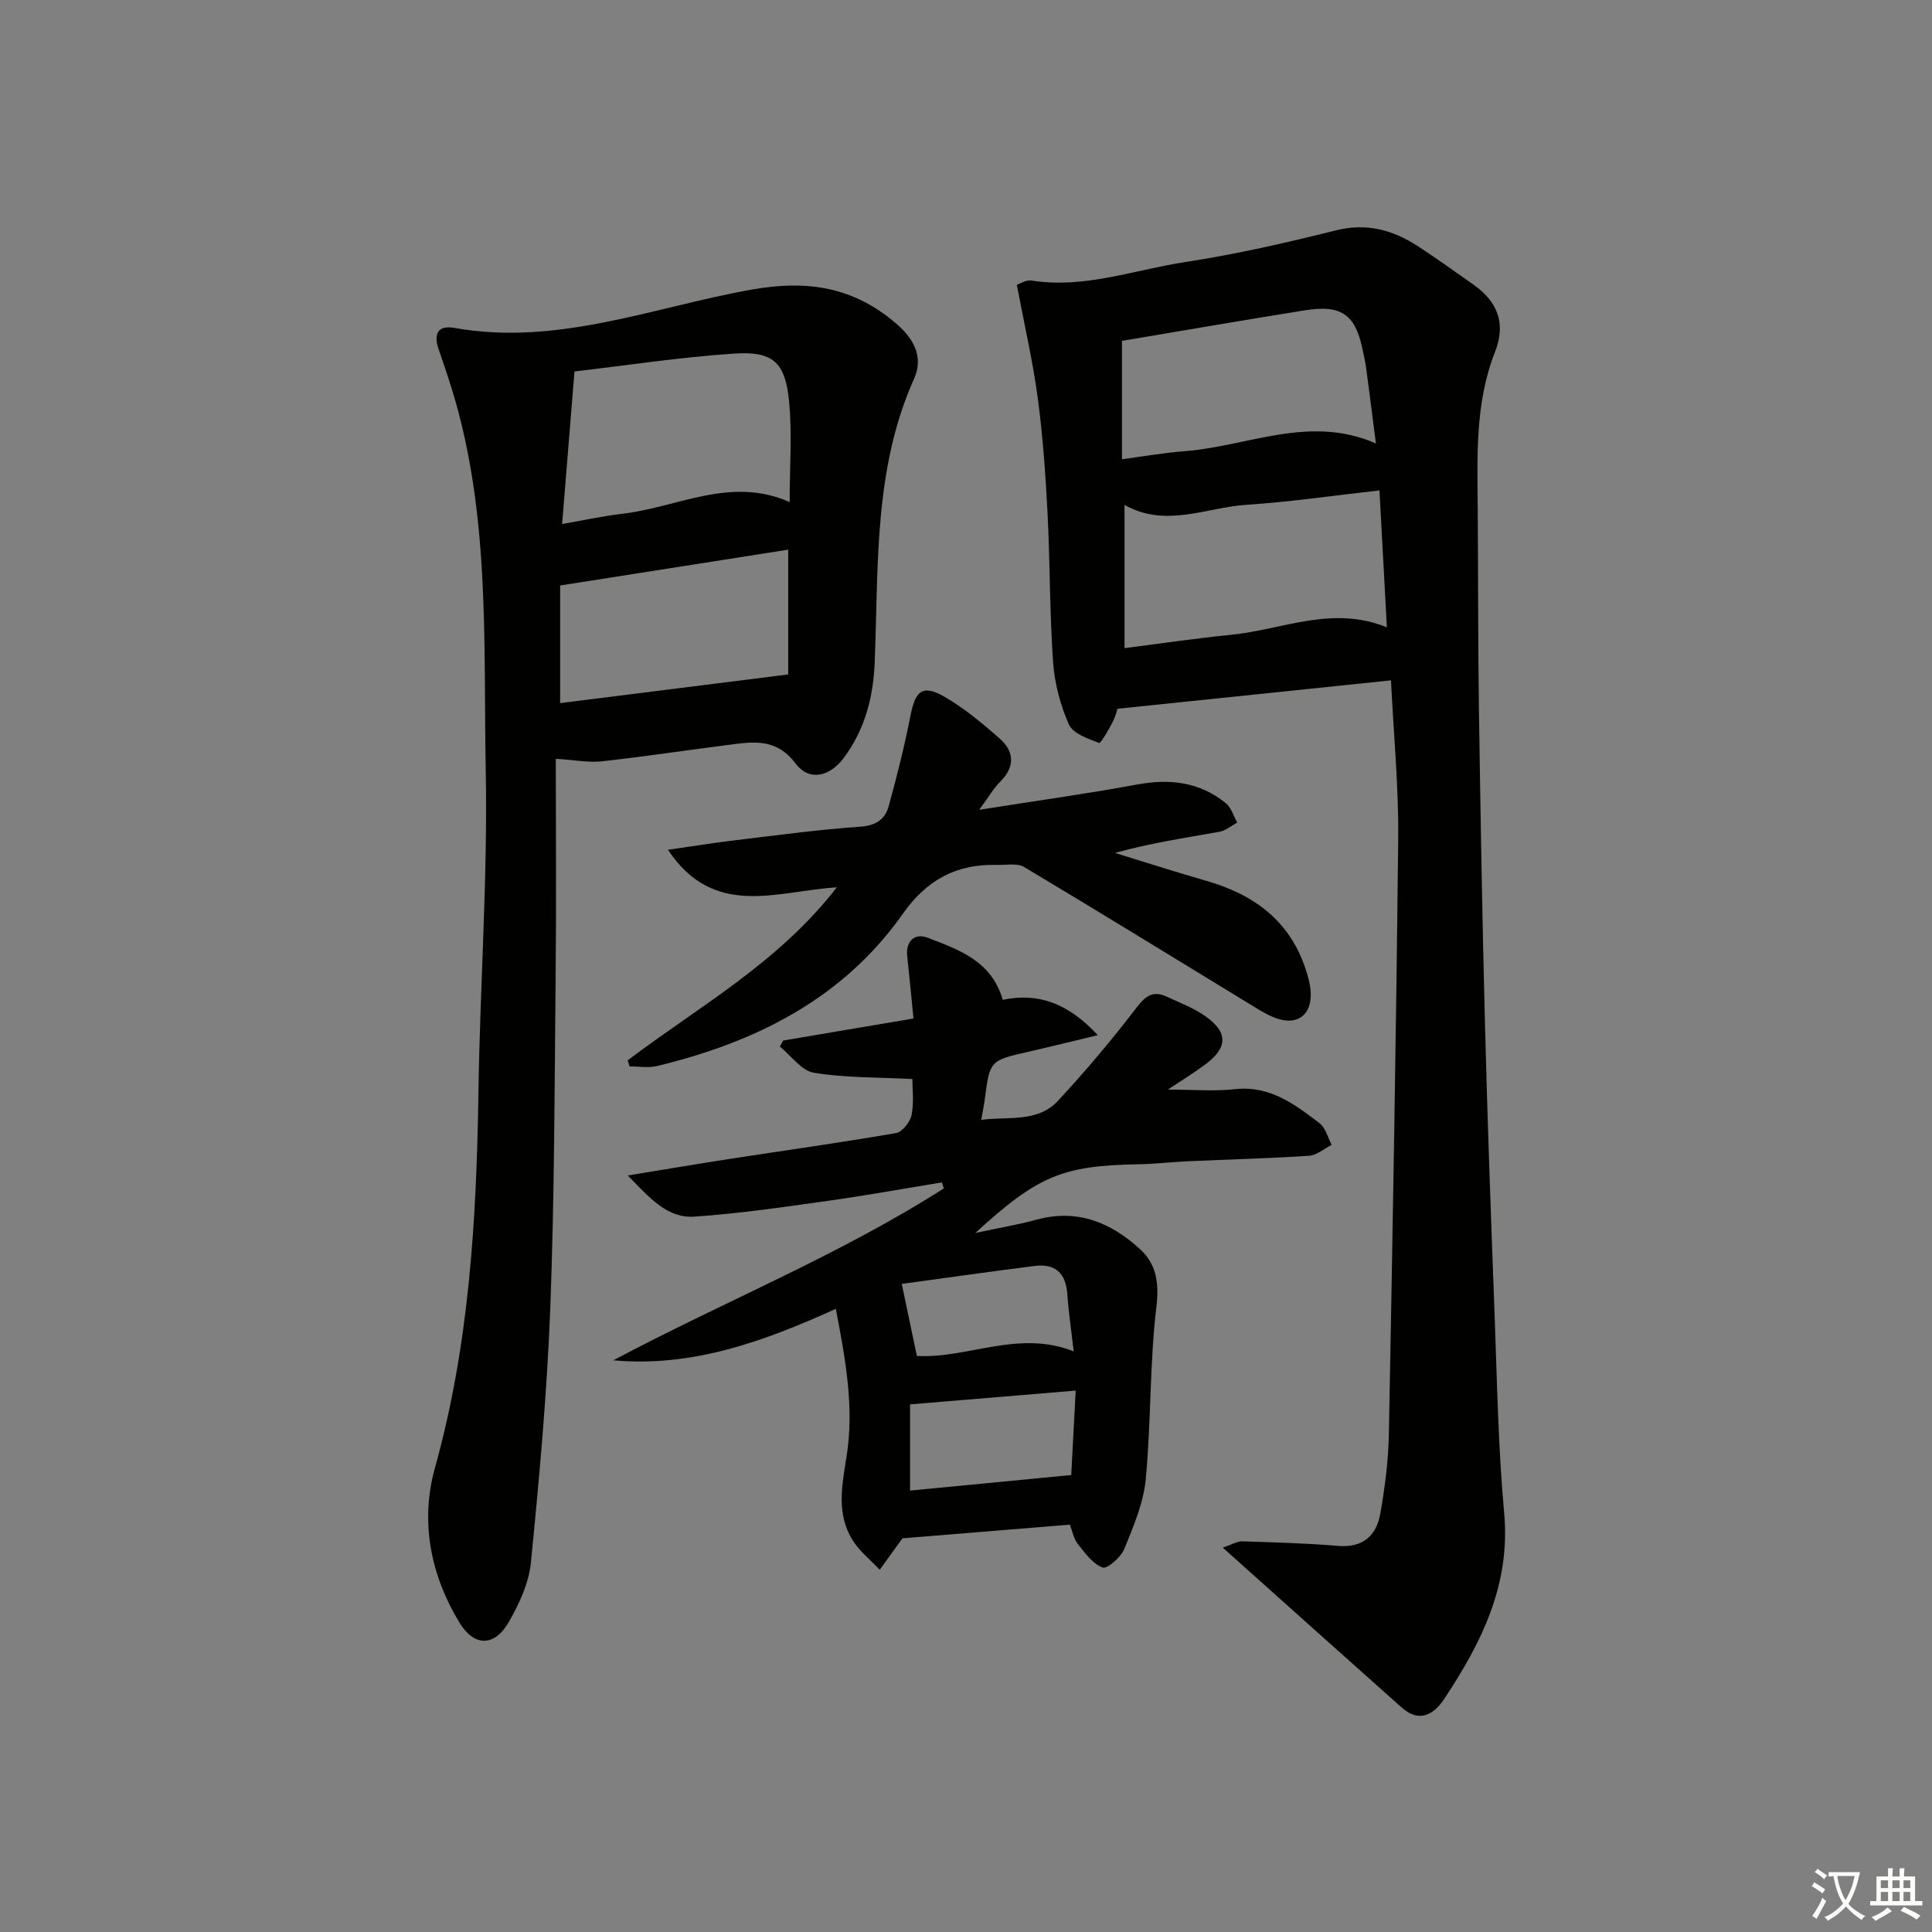
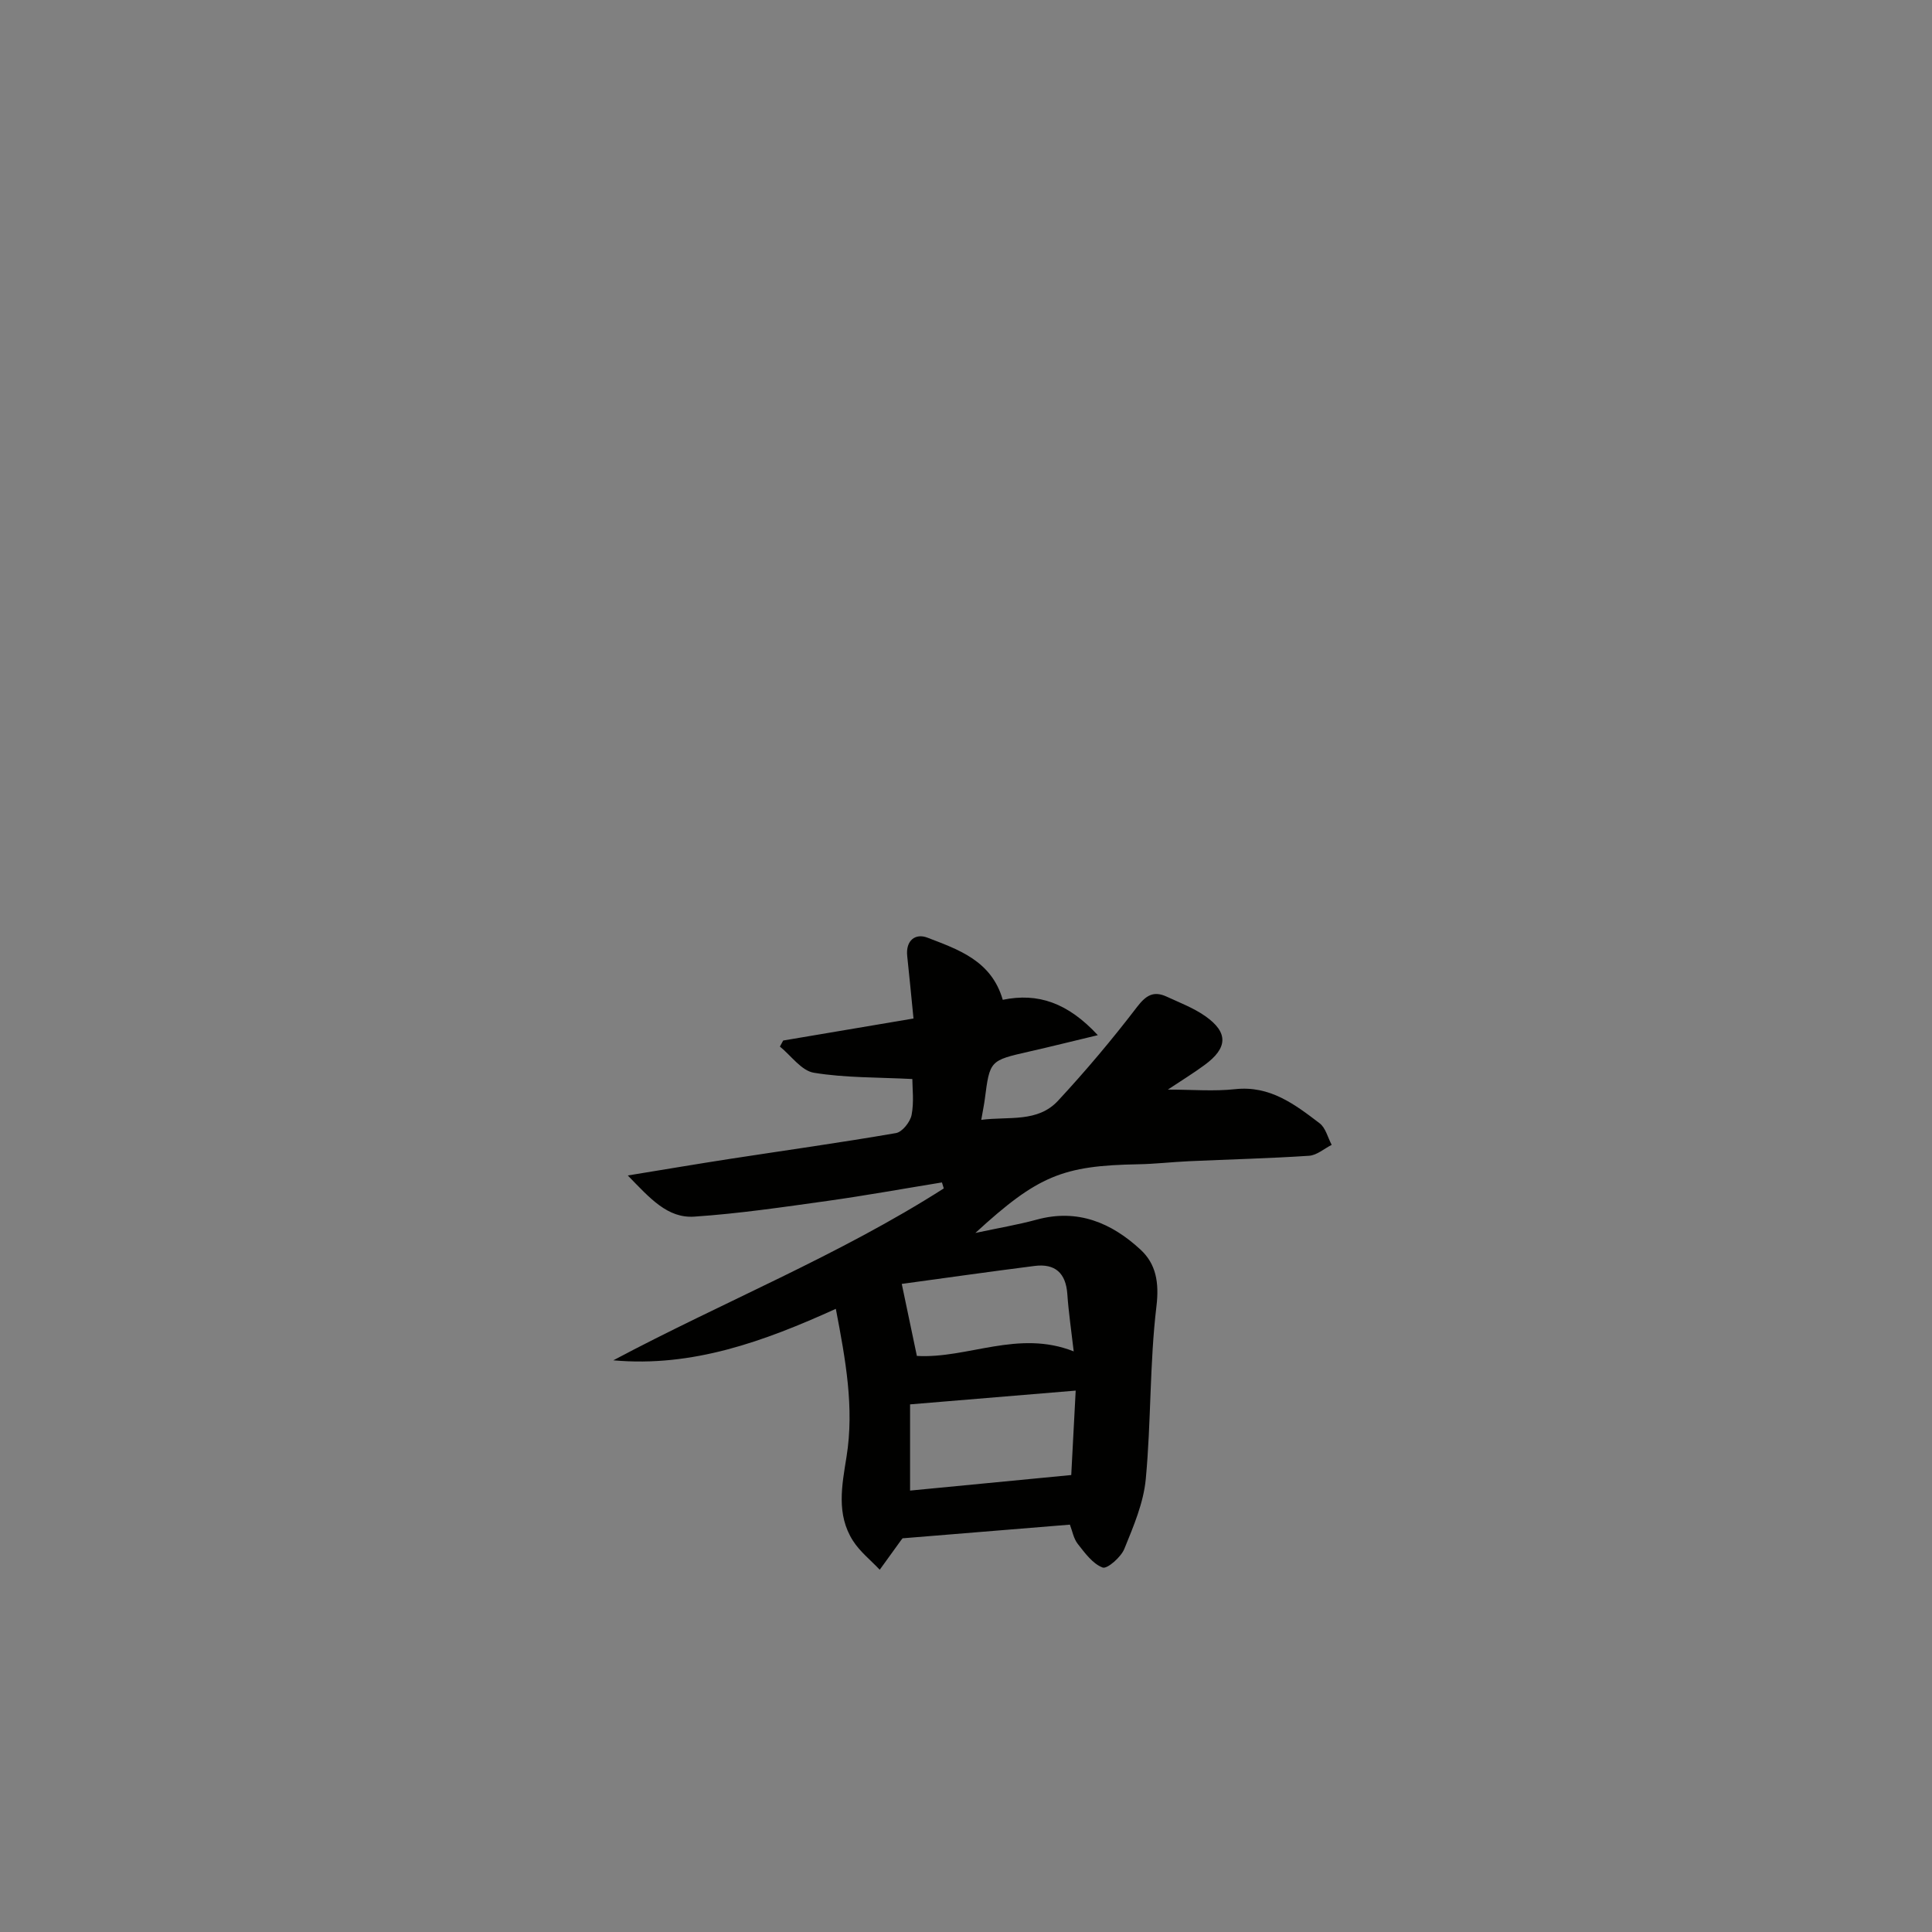
<svg xmlns="http://www.w3.org/2000/svg" enable-background="new 0 0 400 400" viewBox="0 0 400 400">
  <rect x="0" y="0" width="400" height="400" fill="#808080" stroke="none" />
-   <path d="m377.9 391.2c-.2.3-.4.5-.6.8-.7-.6-1.4-1-2.2-1.5.2-.3.4-.5.5-.8.6.4 1.4.8 2.3 1.5zm-1.8 6.1c-.2-.2-.5-.4-.9-.6.4-.6.8-1.2 1.2-1.9s.7-1.3.9-1.9c.3.3.5.5.8.7-.7 1.3-1.4 2.6-2 3.7zm2.2-9c-.3.3-.5.5-.6.8-.6-.6-1.3-1.1-2-1.5.3-.3.5-.5.6-.7.6.5 1.3.9 2 1.4zm.3.2v-.9h2 4.5c-.3 1.3-.6 2.5-1 3.6s-.9 2.1-1.4 3c.4.5 1 1 1.6 1.4s1.2.8 1.9 1.1c-.3.2-.5.4-.8.8-.4-.3-1-.7-1.6-1.2s-1.2-1.1-1.6-1.6c-.5.6-1.1 1.1-1.7 1.6s-1.4.9-2.1 1.4c-.1-.3-.3-.5-.7-.8.6-.2 1.2-.5 1.9-1s1.4-1.1 2-1.8c-.5-.8-.9-1.6-1.2-2.5s-.6-2-.8-3.2c-.4.1-.7.1-1 .1zm2.5 2.7c.3 1 .7 1.7 1 2.2.3-.5.6-1.1 1-2s.6-1.9.9-3h-3.2-.4c.1.9.3 1.8.7 2.8z" fill="#fbfcfa" />
-   <path d="m396.5 388.5v1.5 3.6h1.5v.9c-.4 0-1 0-1.7 0h-7.9c-.5 0-.9 0-1.2 0v-.9h1.3v-3.5c0-.7 0-1.2 0-1.6h2.4c0-.8 0-1.4 0-1.7h1c0 .3-.1.8-.1 1.7h1.5c0-.8 0-1.4 0-1.7h1c0 .3-.1.9-.1 1.7zm-8.2 9.2c-.2-.3-.5-.5-.8-.8.8-.3 1.4-.6 1.9-.9s1-.7 1.4-1.1c.3.3.6.5.9.8-1.6 1-2.8 1.6-3.4 2zm2.6-6.8v-1.6h-1.5v1.6zm0 2.7v-1.9h-1.5v1.9zm2.4-2.7v-1.6h-1.5v1.6zm0 2.7v-1.9h-1.5v1.9zm.2 2 .7-.8c.4.2.9.5 1.6.8s1.3.7 1.8 1c-.3.3-.5.6-.8.8-.4-.3-1.5-1-3.3-1.8zm2-4.7v-1.6h-1.4v1.6zm0 2.7v-1.9h-1.4v1.9z" fill="#fbfcfa" />
  <g fill="#010100">
-     <path d="m287.99 140.86c-19.04 1.98-37.42 3.89-56.63 5.88 0 .01-.34 1.46-1 2.75-.82 1.59-2.46 4.46-2.82 4.32-2.29-.86-5.39-1.93-6.23-3.81-1.78-4.01-2.97-8.52-3.28-12.91-.72-10.28-.62-20.61-1.15-30.91-.41-7.96-.97-15.93-2.03-23.82-1.03-7.67-2.79-15.24-4.33-23.39.62-.2 1.9-1.07 3.01-.89 11 1.74 21.32-2.22 31.88-3.83 10.48-1.6 20.87-3.98 31.16-6.55 6.39-1.6 11.81-.09 17 3.28 3.9 2.54 7.68 5.28 11.49 7.95 5.05 3.54 6.76 8.09 4.48 13.89-4.2 10.67-3.67 21.77-3.59 32.87.1 13.83.05 27.65.25 41.48.32 21.63.69 43.26 1.25 64.89.51 19.95 1.23 39.89 1.98 59.83.52 13.79.73 27.61 1.99 41.34 1.36 14.82-4.68 26.88-12.42 38.53-2.13 3.2-5.14 5.02-8.77 1.79-12.16-10.82-24.27-21.69-37.07-33.13 2.01-.68 3.01-1.33 3.99-1.3 6.63.21 13.27.38 19.88.94 5.23.44 7.97-2.19 8.77-6.79.94-5.38 1.64-10.86 1.75-16.32.77-41.1 1.51-82.19 1.93-123.29.12-10.62-.93-21.24-1.49-32.8zm-.85-10.98c-.52-9.59-1.01-18.65-1.54-28.35-9.46 1.06-18.46 2.39-27.52 2.98-8.37.55-16.71 4.84-25.26.03v29.65c7.69-.98 14.89-2.05 22.12-2.77 10.55-1.04 20.83-6.16 32.2-1.54zm-54.85-34.8c4.7-.62 8.79-1.35 12.92-1.66 13.1-.99 25.91-7.65 39.66-1.6-.73-5.66-1.37-10.74-2.05-15.82-.13-.99-.37-1.96-.56-2.93-1.51-7.9-4.34-10.06-12.12-8.82-12.57 2.01-25.11 4.18-37.85 6.32z" />
-     <path d="m115.07 157.1c0 15.25.12 30.05-.03 44.84-.23 22.97-.24 45.94-1.11 68.89-.67 17.59-2.28 35.16-4.01 52.68-.42 4.27-2.45 8.63-4.65 12.42-2.91 5.01-7.08 5.02-10.1.08-6.06-9.92-8.21-21.03-5.12-32.1 7.13-25.57 8.62-51.65 9.01-77.95.33-22.11 1.93-44.24 1.51-66.33-.51-27.15 1.04-54.62-7.65-81.05-.67-2.04-1.33-4.09-2.06-6.12-1.1-3.08-.43-5.22 3.21-4.57 21.33 3.82 41.21-4.31 61.53-7.93 11.74-2.09 21.16-.48 29.92 7.01 3.53 3.02 5.8 6.81 3.73 11.44-8.44 18.84-7.34 38.97-8.16 58.82-.3 7.2-2.04 13.76-6.3 19.56-2.96 4.04-7.24 5.05-10.07 1.29-4.03-5.36-8.84-4.51-13.99-3.85-8.73 1.11-17.44 2.44-26.18 3.4-2.73.29-5.56-.29-9.48-.53zm48.42-53.14c0-7.47.55-14.33-.14-21.07-.82-7.95-3.35-10.22-11.41-9.68-11.35.76-22.64 2.5-33 3.7-.89 10.96-1.7 20.9-2.56 31.58 4.59-.79 8.44-1.65 12.33-2.1 11.5-1.3 22.58-7.89 34.78-2.43zm-47.52 41.61c15.71-1.97 31.12-3.91 47.22-5.93 0-8.21 0-16.86 0-25.84-15.68 2.46-31.14 4.89-47.22 7.42z" />
    <path d="m241.79 225.59c5.09 0 9.56.39 13.93-.09 7.22-.78 12.35 3.14 17.49 7.06 1.25.95 1.69 2.95 2.5 4.47-1.56.79-3.07 2.15-4.68 2.26-8.3.55-16.62.75-24.93 1.13-3.49.16-6.96.57-10.45.63-15.62.28-20.77 2.34-33.71 14.22 4.9-1.05 8.86-1.71 12.71-2.76 8.48-2.32 15.5.68 21.48 6.21 3.21 2.96 3.89 6.81 3.3 11.73-1.42 11.84-1.09 23.88-2.21 35.77-.46 4.93-2.54 9.79-4.44 14.46-.7 1.72-3.55 4.21-4.49 3.86-2.05-.77-3.67-3-5.15-4.89-.87-1.11-1.13-2.69-1.63-3.99-11.5.94-22.71 1.86-34.63 2.83.29-.34-.05.01-.33.4-1.48 2.03-2.94 4.07-4.41 6.11-1.87-1.99-4.1-3.74-5.54-6-3.49-5.46-2.29-11.45-1.34-17.37 1.64-10.2-.2-20.13-2.21-30.65-14.89 6.75-29.67 12.14-46.07 10.66 22.74-12.1 46.71-21.72 68.42-35.59-.13-.41-.25-.82-.38-1.24-7.89 1.28-15.76 2.71-23.67 3.82-9.18 1.28-18.37 2.64-27.6 3.26-5.52.37-9.12-3.73-13.77-8.52 7.91-1.29 14.5-2.41 21.11-3.43 11.48-1.77 22.98-3.37 34.42-5.35 1.3-.23 2.95-2.31 3.23-3.77.52-2.7.15-5.56.15-7.42-7.17-.37-13.88-.23-20.39-1.3-2.57-.42-4.7-3.53-7.03-5.42.23-.42.46-.83.68-1.25 8.87-1.5 17.74-3 26.98-4.56-.47-4.71-.86-8.83-1.3-12.93-.35-3.23 1.69-4.77 4.18-3.81 6.42 2.47 13.26 4.76 15.6 12.87 7.29-1.51 13.47.62 19.68 7.32-5.48 1.31-9.82 2.4-14.19 3.39-8.17 1.86-8.17 1.83-9.21 9.89-.15 1.14-.39 2.27-.73 4.25 5.73-.74 11.66.61 15.9-3.96 5.74-6.19 11.2-12.67 16.33-19.38 1.88-2.46 3.45-3.41 6.15-2.17 2.7 1.25 5.55 2.33 7.97 4.02 4.85 3.39 4.72 6.62-.16 10.17-2.24 1.65-4.66 3.13-7.56 5.06zm-53.37 83.02c11.2-1.08 22.11-2.13 33.37-3.22.28-5.36.59-11.22.92-17.48-11.77.98-22.92 1.91-34.29 2.85zm1.41-27.88c10.54.6 20.98-5.5 32.47-.94-.5-4.34-1.06-8.09-1.32-11.85-.3-4.36-2.52-6.38-6.78-5.84-9.44 1.2-18.86 2.54-27.5 3.72 1.09 5.21 2.06 9.8 3.13 14.91z" />
-     <path d="m129.96 219.53c14.73-11.15 31.22-20.19 43.29-35.82-12.35.75-25.38 6.61-34.96-7.77 4.91-.7 9.28-1.42 13.67-1.94 8.73-1.05 17.46-2.24 26.22-2.85 3.28-.23 5.09-1.59 5.84-4.31 1.69-6.2 3.27-12.45 4.5-18.75.99-5.06 2.49-6.41 6.9-3.9 4.13 2.35 7.86 5.49 11.46 8.63 3.11 2.71 3.36 5.87.19 9.04-1.35 1.35-2.33 3.07-4.34 5.8 11.85-1.87 22.33-3.32 32.73-5.24 6.76-1.25 12.91-.52 18.31 3.85 1.14.92 1.62 2.67 2.4 4.04-1.23.65-2.4 1.67-3.7 1.9-7.14 1.27-14.32 2.34-21.62 4.38 6.31 1.94 12.6 3.97 18.95 5.79 9.68 2.78 17.06 8.1 20.42 17.98.53 1.56 1.01 3.19 1.13 4.82.38 5.07-2.9 7.4-7.66 5.44-1.83-.76-3.52-1.86-5.22-2.9-15.46-9.42-30.88-18.93-46.43-28.21-1.45-.86-3.73-.39-5.63-.44-8.35-.22-14.5 3.04-19.49 10.12-12.41 17.62-30.51 26.61-50.93 31.53-1.78.43-3.76.06-5.65.06-.12-.43-.25-.84-.38-1.25z" />
  </g>
</svg>